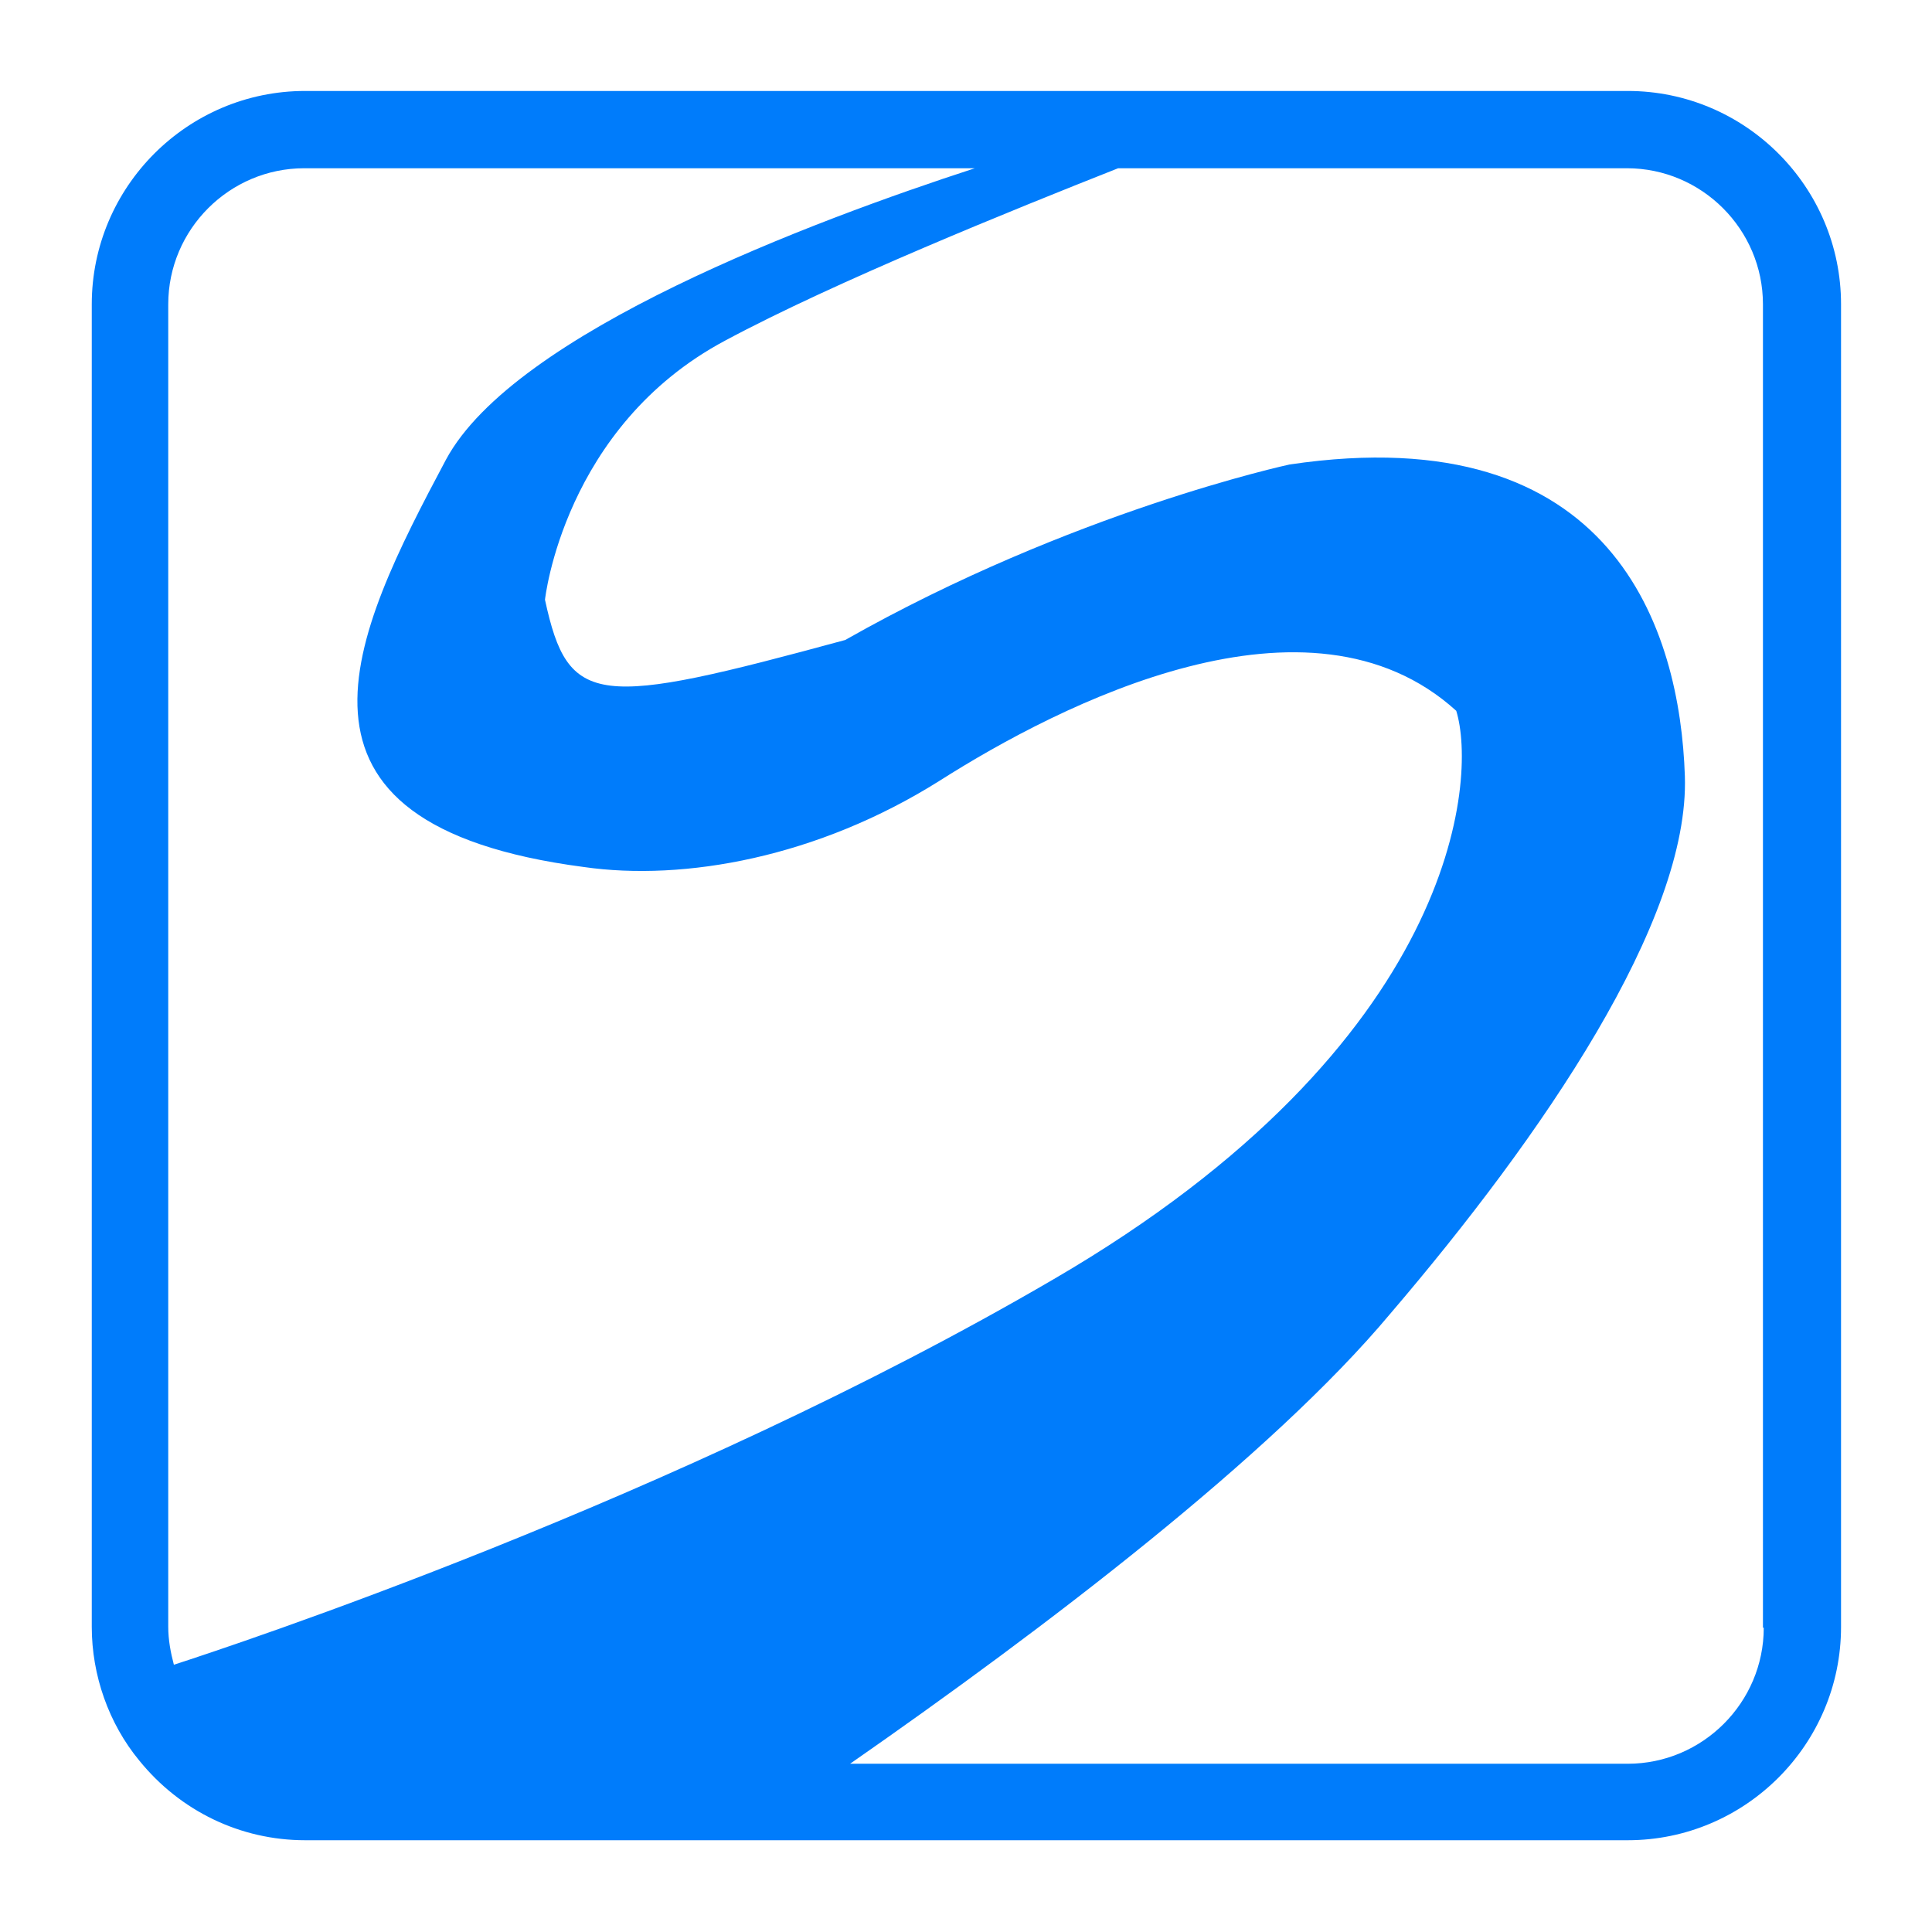
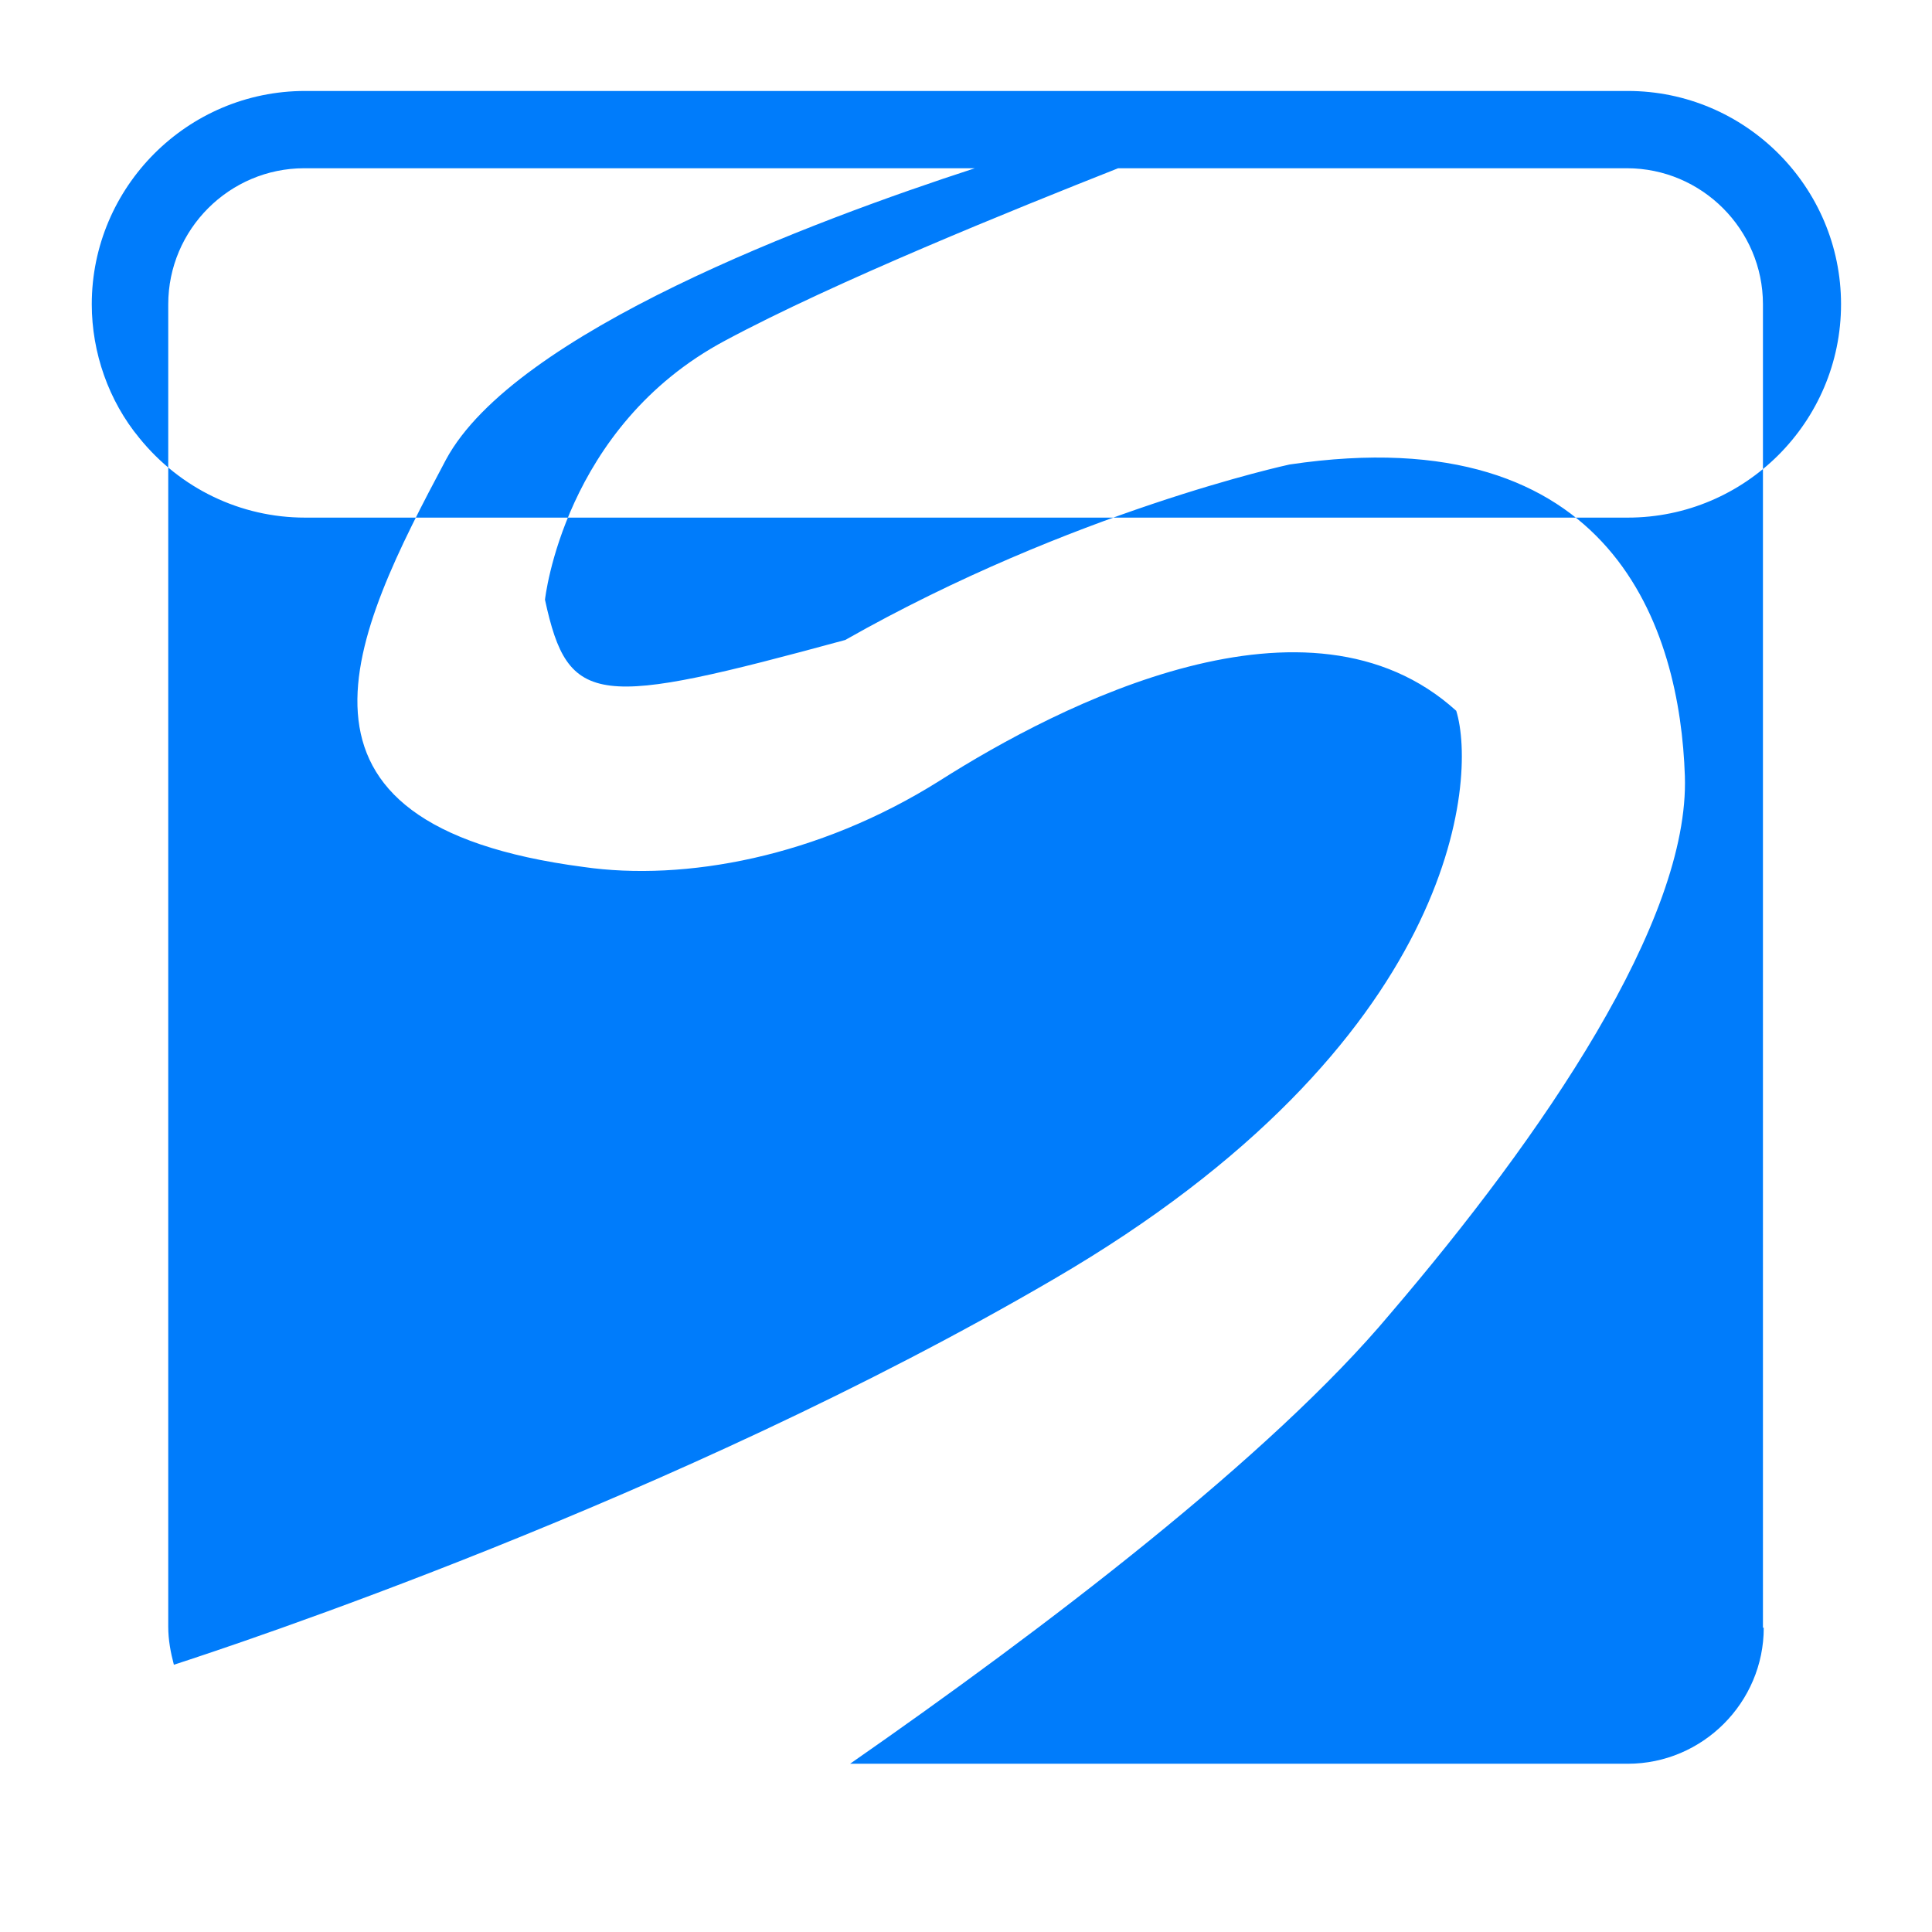
<svg xmlns="http://www.w3.org/2000/svg" version="1.1" id="Layer_1" x="0px" y="0px" viewBox="0 0 24 24" style="enable-background:new 0 0 24 24;" xml:space="preserve">
  <style type="text/css">
	.st0{fill:#007CFB;}
</style>
  <g>
-     <path class="st0" d="M20.22,1.13H3.79c-1.46,0-2.65,1.19-2.65,2.65v16.43c0,0.6,0.21,1.2,0.59,1.66c0.51,0.63,1.26,0.99,2.06,0.99   h16.43c1.46,0,2.65-1.19,2.65-2.65V3.78C22.87,2.32,21.68,1.13,20.22,1.13z M2.16,20.68c-0.04-0.15-0.07-0.31-0.07-0.47V3.78   c0-0.93,0.76-1.69,1.69-1.69h8.33c-2,0.65-5.72,2.04-6.57,3.62c-1.16,2.18-2.33,4.53,1.71,5.06c1.25,0.18,2.91-0.12,4.42-1.07   c1.51-0.96,4.59-2.53,6.42-0.87c0.26,0.84,0.03,4.13-5,7.06C8.4,18.63,2.84,20.46,2.16,20.68z M21.91,20.22   c0,0.93-0.76,1.69-1.69,1.69h-9.66c2.4-1.67,5.23-3.82,6.71-5.59c1.89-2.21,3.72-4.88,3.66-6.68c-0.06-1.8-0.87-4.47-4.91-3.87   c0,0-2.7,0.58-5.52,2.18C7.41,8.79,7.06,8.79,6.77,7.45c0,0,0.23-2.15,2.24-3.22c1.36-0.73,3.59-1.63,4.88-2.14h6.32   c0.93,0,1.69,0.76,1.69,1.69V20.22z" />
+     <path class="st0" d="M20.22,1.13H3.79c-1.46,0-2.65,1.19-2.65,2.65c0,0.6,0.21,1.2,0.59,1.66c0.51,0.63,1.26,0.99,2.06,0.99   h16.43c1.46,0,2.65-1.19,2.65-2.65V3.78C22.87,2.32,21.68,1.13,20.22,1.13z M2.16,20.68c-0.04-0.15-0.07-0.31-0.07-0.47V3.78   c0-0.93,0.76-1.69,1.69-1.69h8.33c-2,0.65-5.72,2.04-6.57,3.62c-1.16,2.18-2.33,4.53,1.71,5.06c1.25,0.18,2.91-0.12,4.42-1.07   c1.51-0.96,4.59-2.53,6.42-0.87c0.26,0.84,0.03,4.13-5,7.06C8.4,18.63,2.84,20.46,2.16,20.68z M21.91,20.22   c0,0.93-0.76,1.69-1.69,1.69h-9.66c2.4-1.67,5.23-3.82,6.71-5.59c1.89-2.21,3.72-4.88,3.66-6.68c-0.06-1.8-0.87-4.47-4.91-3.87   c0,0-2.7,0.58-5.52,2.18C7.41,8.79,7.06,8.79,6.77,7.45c0,0,0.23-2.15,2.24-3.22c1.36-0.73,3.59-1.63,4.88-2.14h6.32   c0.93,0,1.69,0.76,1.69,1.69V20.22z" />
  </g>
</svg>